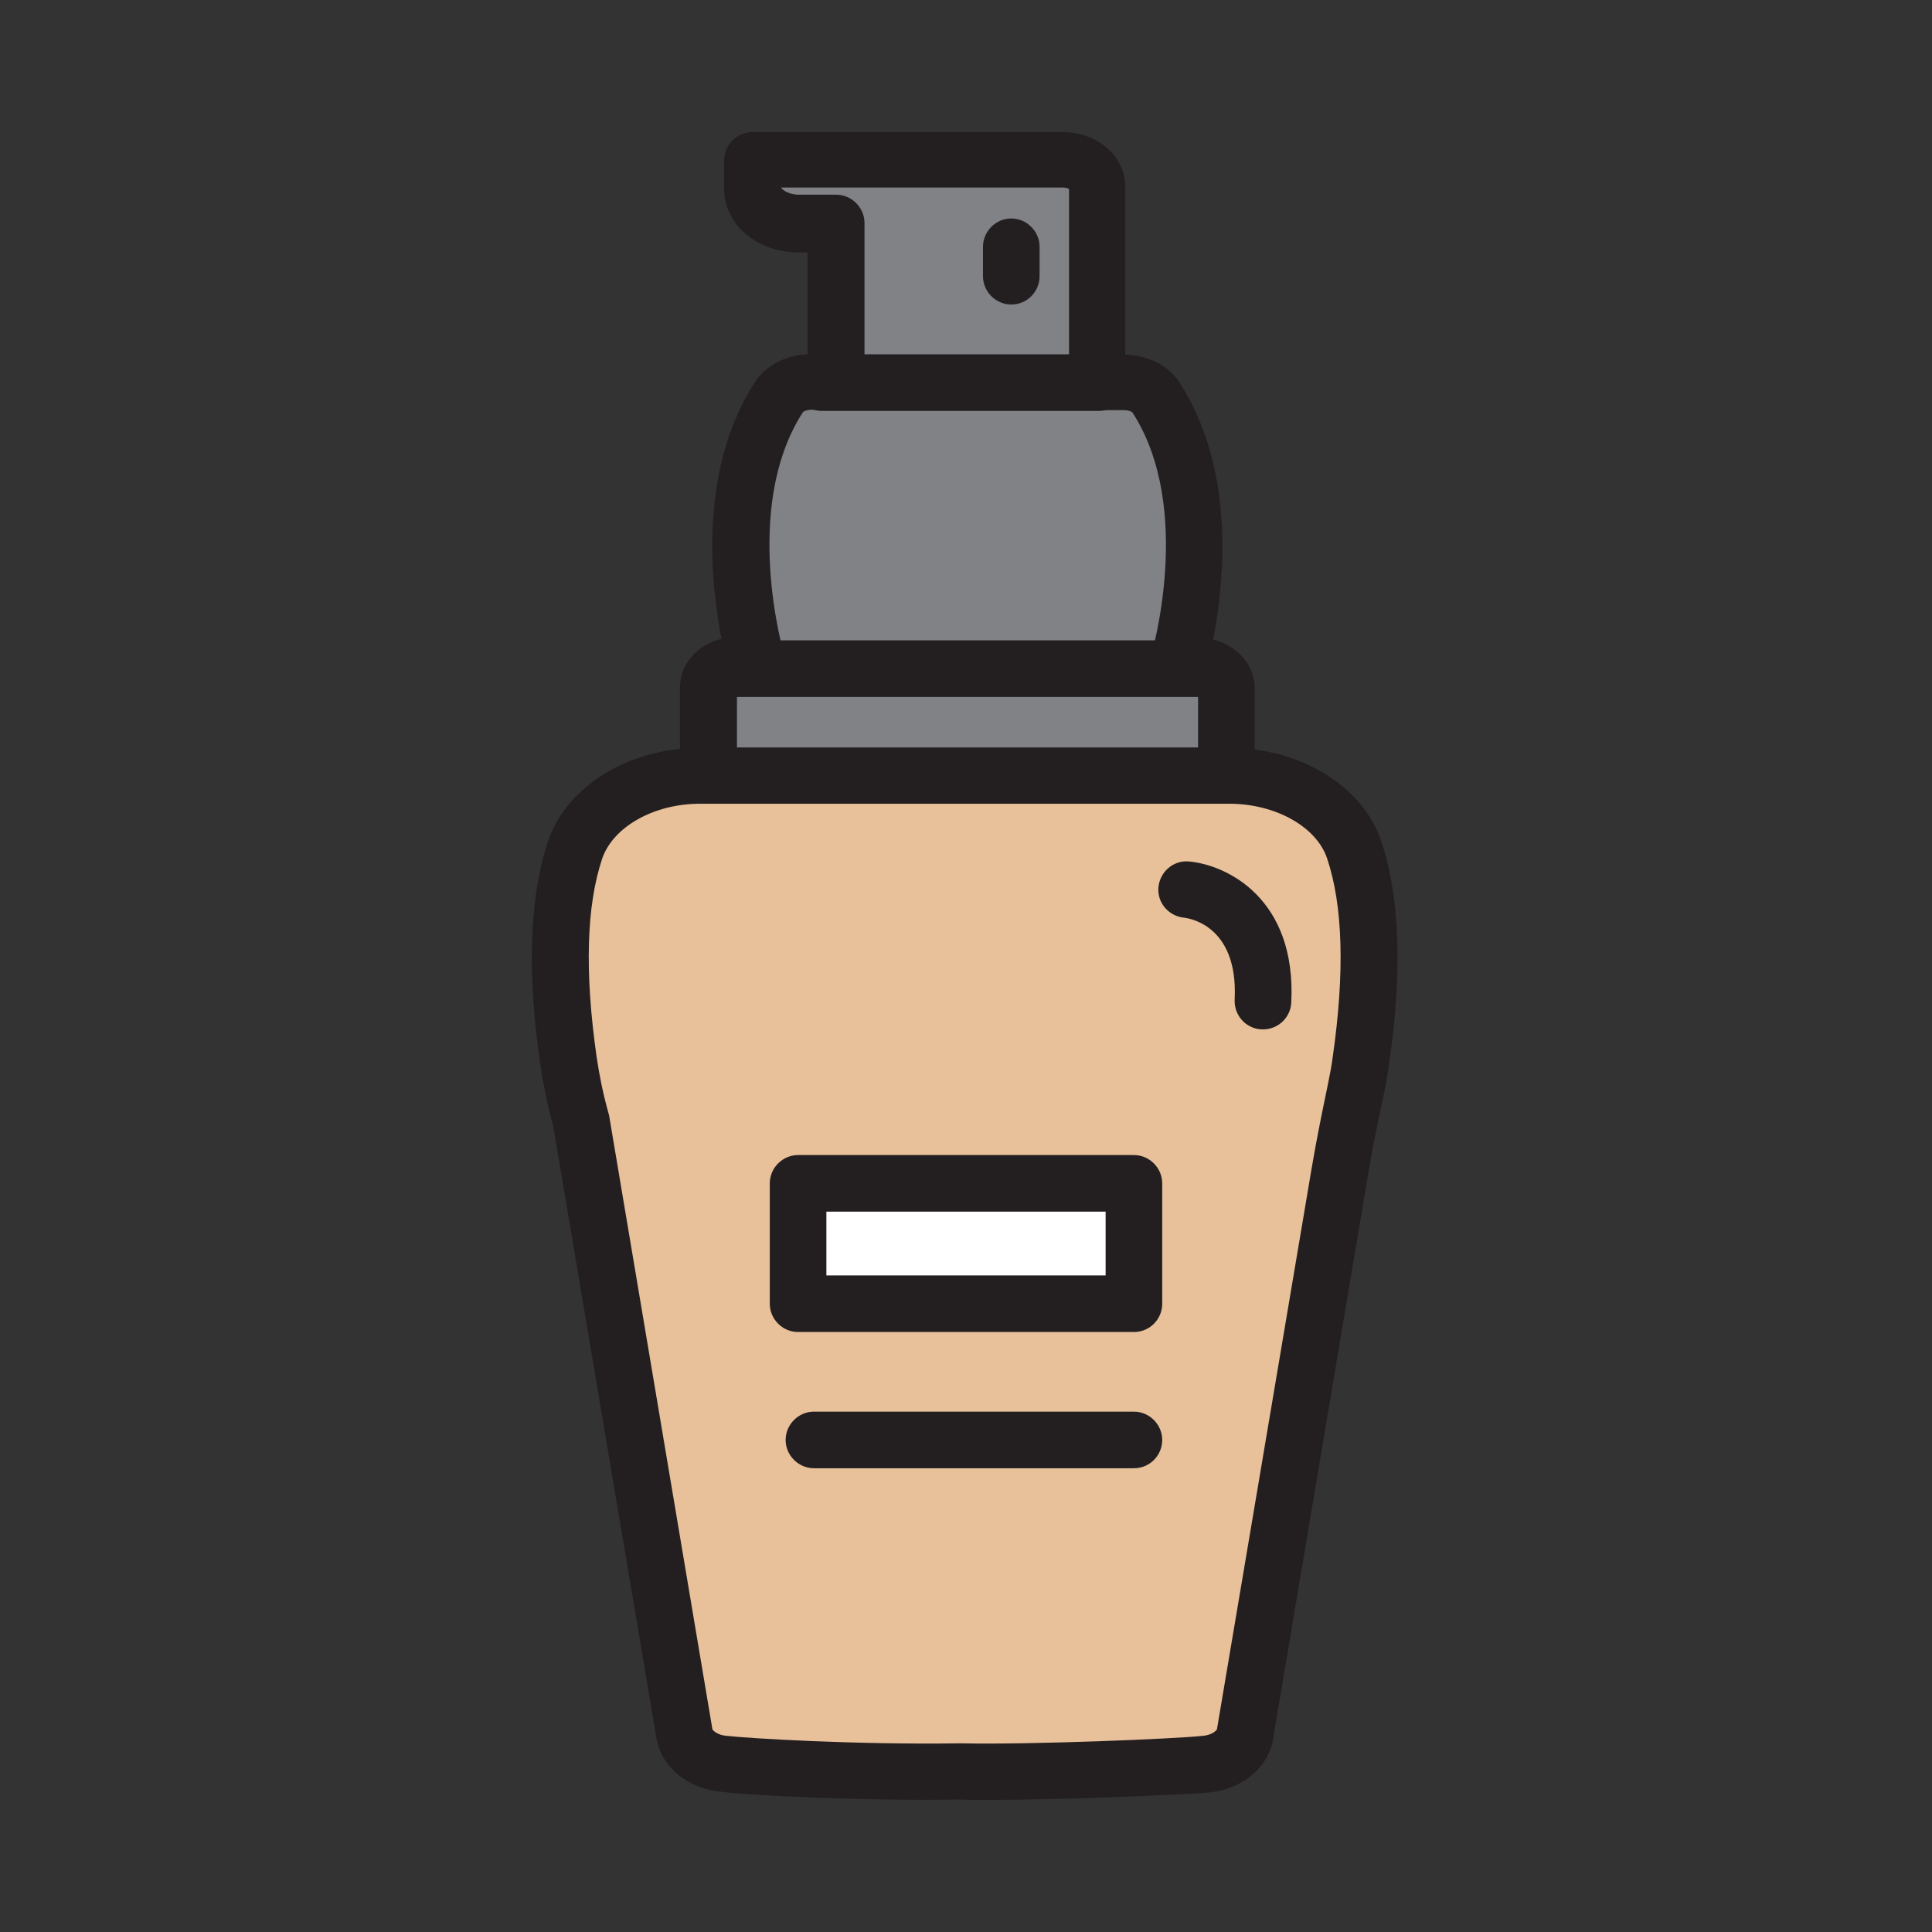
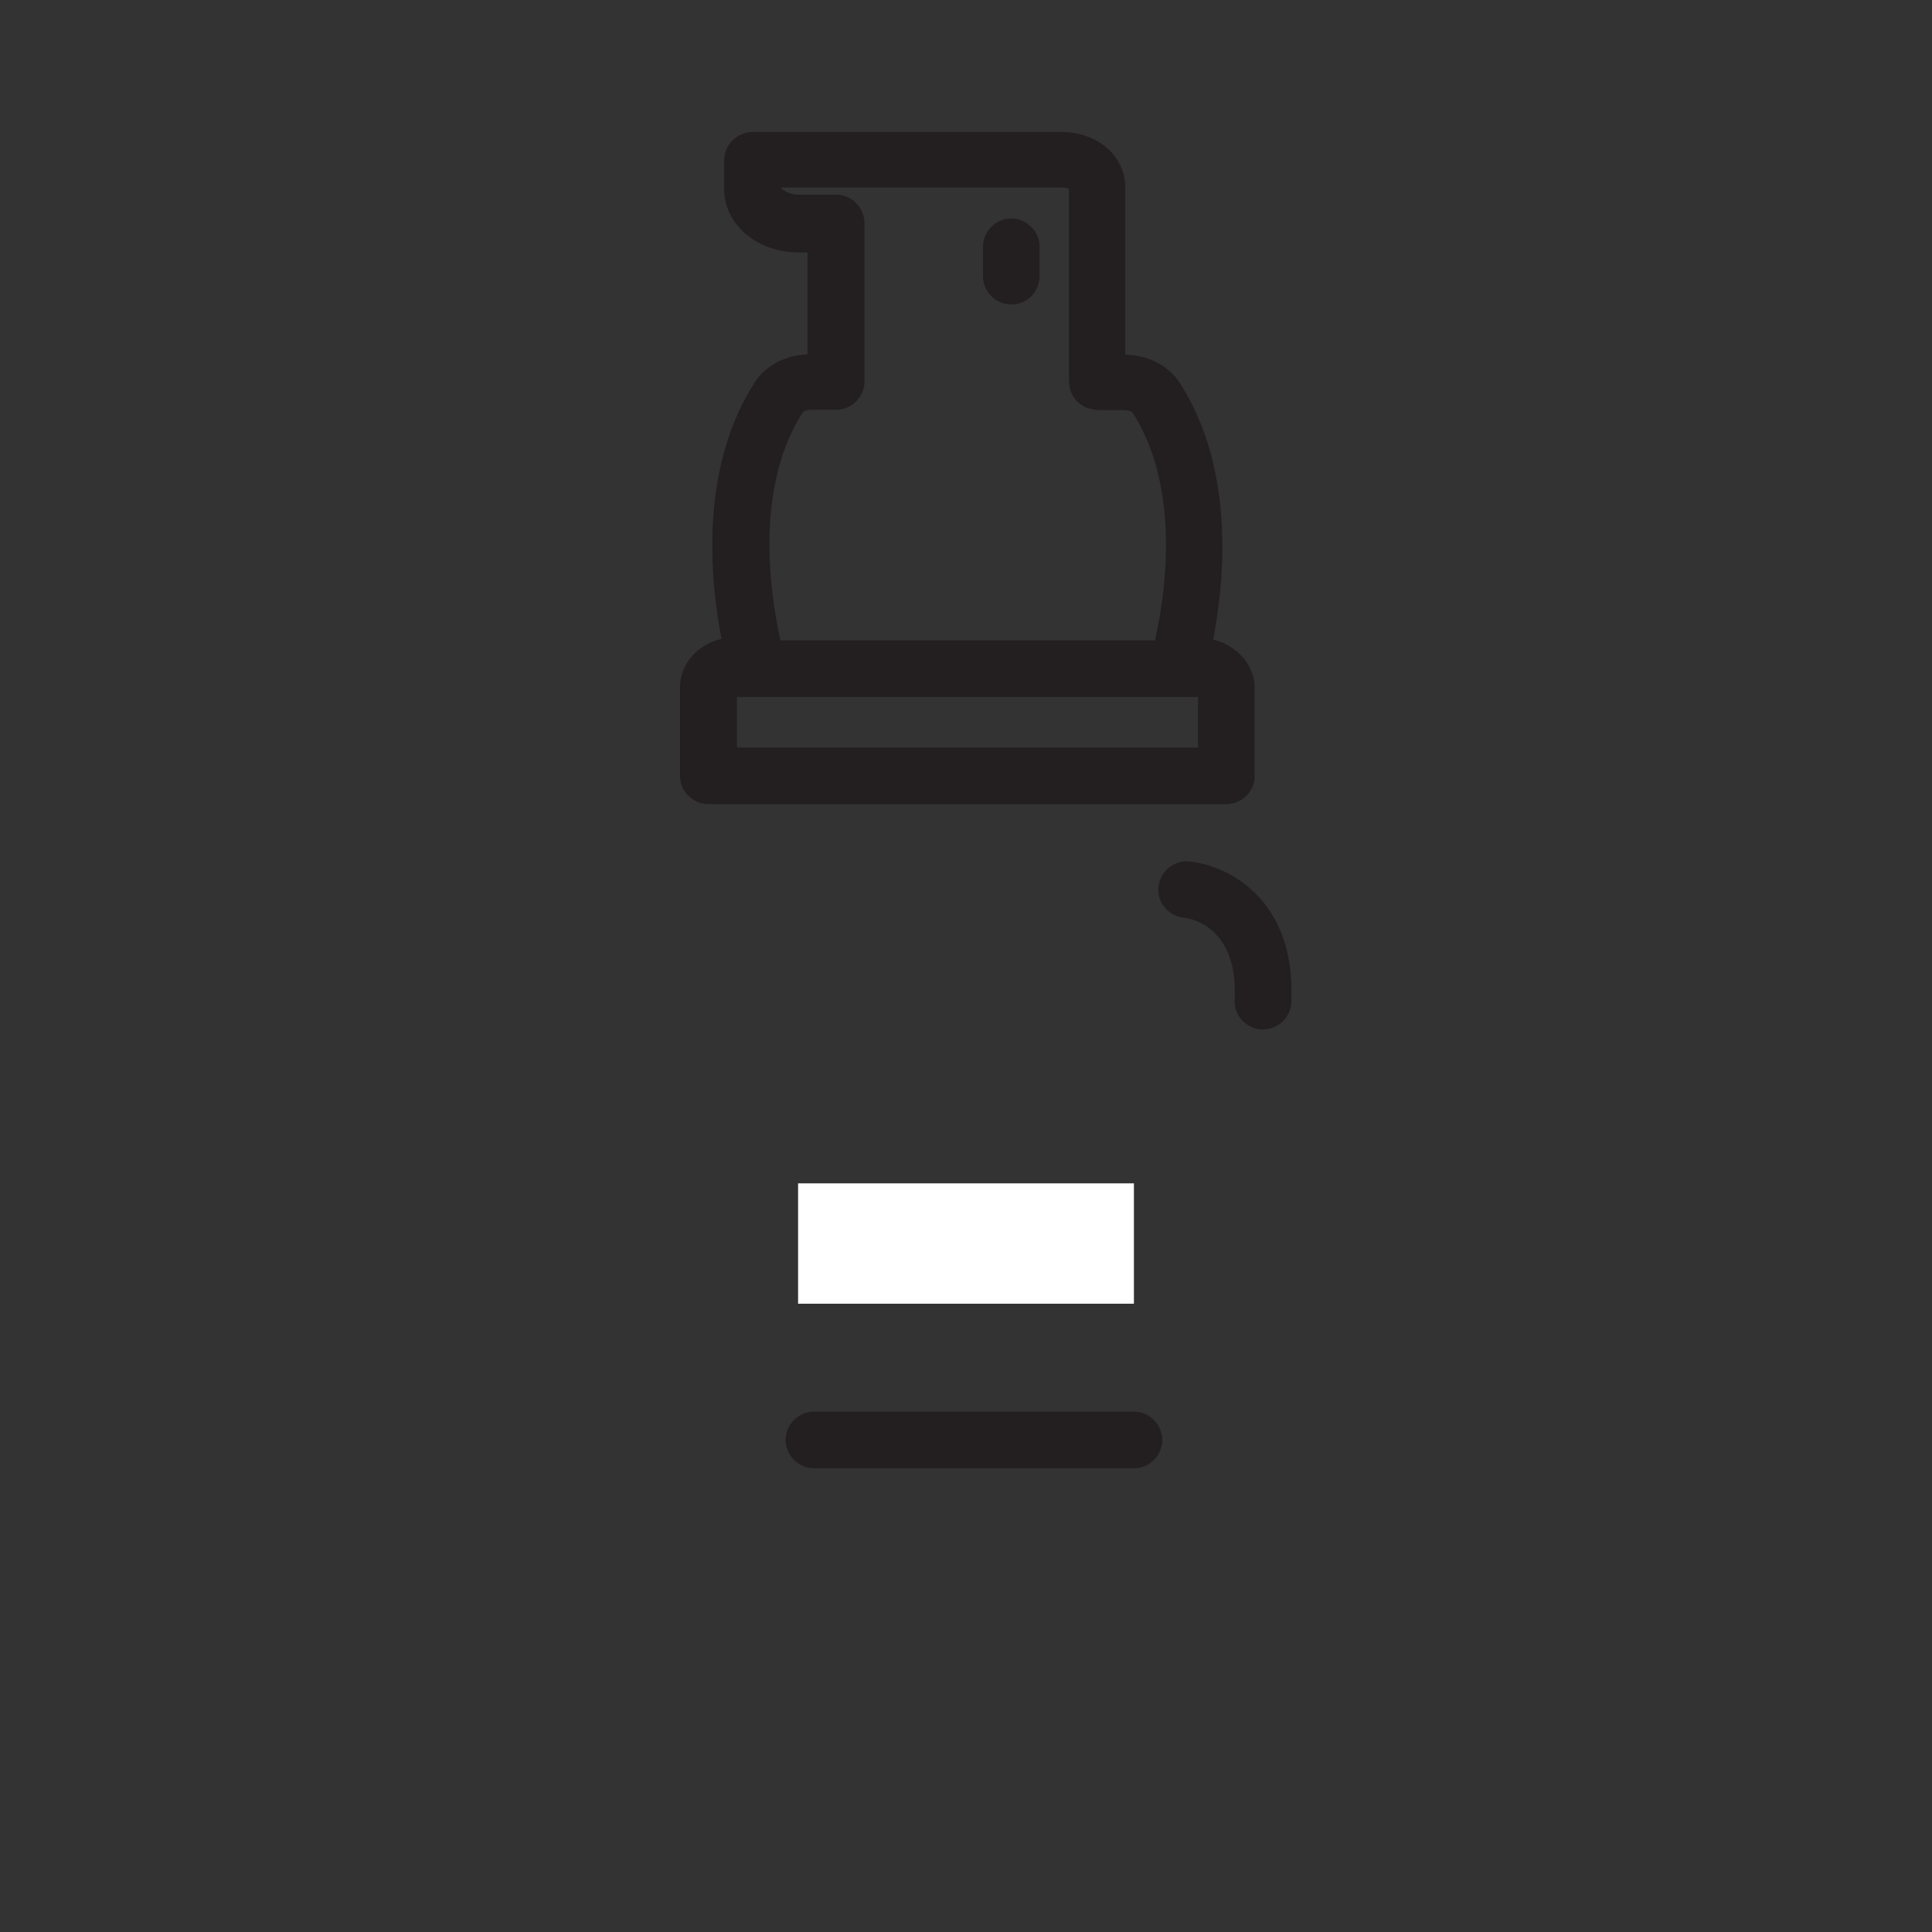
<svg xmlns="http://www.w3.org/2000/svg" version="1.1" id="Layer_1" x="0px" y="0px" viewBox="0 0 512 512" style="enable-background:new 0 0 512 512;" xml:space="preserve">
  <rect x="0" y="0" width="512" height="512" fill="#333333" stroke="none" />
  <g>
    <g>
-       <path style="fill:#808285;" d="M187.7,205.6h63.2h9.6H325v-23.4c0-3.3-3.5-5.9-7.7-5.9h-5.2c0,0,12.9-42.2-5.8-71.1    c-1.6-2.4-4.8-3.9-8.4-3.9h-6.7v-0.1h-0.5V49.3c0-3.9-4.1-7.1-9.2-7.1h-18.2h-13.9h-50v7.5c0,5.2,5.5,9.4,12.3,9.4h9.8v42h-6.7    c-3.5,0-6.8,1.5-8.4,3.9c-18.7,28.9-5.8,71.1-5.8,71.1h-5.2c-4.3,0-7.7,2.7-7.7,5.9V205.6z" />
      <path style="fill:#231F20;" d="M325,213.1H187.7c-4.1,0-7.5-3.4-7.5-7.5v-23.4c0-6.2,4.6-11.4,11-12.9c-2.9-14.9-6.1-45,8.9-68.1    c2.8-4.3,8.1-7.1,13.9-7.3v-27h-2.3c-11.1,0-19.8-7.4-19.8-16.9v-7.5c0-4.1,3.4-7.5,7.5-7.5h82.1c9.4,0,16.7,6.4,16.7,14.6v44.4    c6,0.1,11.5,2.9,14.4,7.4c15,23.2,11.8,53.2,8.9,68.1c6.4,1.6,11,6.7,11,12.9v23.4C332.5,209.7,329.1,213.1,325,213.1z     M195.2,198.1h122.3v-14.4c-0.1,0-0.1,0-0.2,0h-5.2c-2.4,0-4.6-1.1-6-3c-1.4-1.9-1.8-4.4-1.1-6.7c0.1-0.4,11.6-39.2-4.9-64.7    c-0.2-0.2-1-0.6-2.1-0.6h-6.7c-0.7,0-1.4-0.1-2.1-0.3c-3.4-0.7-5.9-3.7-5.9-7.3v-51c-0.3-0.2-0.9-0.4-1.7-0.4l-74.6,0    c0.1,0.4,1.8,1.9,4.8,1.9h9.8c4.1,0,7.5,3.4,7.5,7.5v42c0,4.1-3.4,7.5-7.5,7.5h-6.7c-1.1,0-1.9,0.4-2.1,0.6    c-16.5,25.5-5,64.3-4.9,64.7c0.7,2.3,0.3,4.7-1.2,6.6c-1.4,1.9-3.6,3-6,3h-5.2c-0.1,0-0.2,0-0.2,0V198.1z M300.1,109.3    L300.1,109.3C300.1,109.3,300.1,109.3,300.1,109.3z" />
    </g>
    <g>
-       <path style="fill:#E8C19A;" d="M358.9,225.2c-3.9-11.5-17.5-19.6-33-19.6h-65.5h-9.6h-65.5c-15.5,0-29.1,8-33,19.6    c-3.8,11.2-5.8,28.7-1.8,55.9c0.8,5.3,1.9,10.5,3.3,15.7l27.5,163.3c1,3.8,5,6.7,10.1,7.3c7.4,0.9,35.8,2.4,63.1,2    c18.8,0.4,57.8-1.2,65.2-2c5-0.6,9-3.5,10.1-7.3l25.2-149.3c1.2-7.3,2.7-14.6,4.3-21.9c0.6-2.6,1-5.2,1.4-7.9    C364.7,253.9,362.7,236.4,358.9,225.2z" />
-       <path style="fill:#231F20;" d="M261.3,477c-2.4,0-4.6,0-6.7-0.1c-27.2,0.4-55.6-1.1-63.9-2.1c-8.1-0.9-14.6-5.9-16.4-12.7    l-0.2-0.7l-27.5-163c-1.5-5.5-2.6-10.9-3.4-16.2c-3.6-24.7-2.9-44.7,2.1-59.4c4.9-14.5,21.4-24.6,40.1-24.6h140.5    c18.7,0,35.2,10.1,40.1,24.6l0,0c5,14.7,5.7,34.7,2.1,59.4c-0.4,2.7-0.9,5.6-1.5,8.4c-1.4,6.5-3,14.1-4.2,21.6l-25.2,149.7    l-0.1,0.4c-1.9,6.8-8.3,11.8-16.4,12.7C313.9,475.6,281.9,477,261.3,477z M188.8,458.3c0.3,0.5,1.5,1.5,3.6,1.7    c6.3,0.7,34.1,2.4,62.1,2l0.1,0l0.1,0c18.6,0.4,57.1-1.2,64.2-2c2.1-0.2,3.3-1.2,3.6-1.7l25.1-148.7c1.3-7.7,2.9-15.5,4.3-22.2    c0.5-2.5,1-5,1.3-7.4c3.2-22.3,2.7-40-1.5-52.5l0,0c-2.8-8.4-13.7-14.5-25.9-14.5H185.5c-12.2,0-23,6.1-25.9,14.5    c-4.2,12.5-4.7,30.1-1.5,52.5c0.7,4.8,1.7,9.8,3.1,14.8l0.2,0.7L188.8,458.3z" />
-     </g>
+       </g>
    <g>
      <path style="fill:#231F20;" d="M321,184.7H192.4c-4.1,0-7.5-3.4-7.5-7.5s3.4-7.5,7.5-7.5H321c4.1,0,7.5,3.4,7.5,7.5    S325.1,184.7,321,184.7z" />
    </g>
    <g>
-       <path style="fill:#231F20;" d="M291.2,108.9h-73.4c-4.1,0-7.5-3.4-7.5-7.5s3.4-7.5,7.5-7.5h73.4c4.1,0,7.5,3.4,7.5,7.5    S295.3,108.9,291.2,108.9z" />
-     </g>
+       </g>
    <g>
      <rect x="211.5" y="313.6" style="fill:#FFFFFF;" width="89" height="31.9" />
-       <path style="fill:#231F20;" d="M300.5,353h-89c-4.1,0-7.5-3.4-7.5-7.5v-31.9c0-4.1,3.4-7.5,7.5-7.5h89c4.1,0,7.5,3.4,7.5,7.5v31.9    C308,349.6,304.7,353,300.5,353z M219,338h74v-16.9h-74V338z" />
    </g>
    <g>
      <path style="fill:#231F20;" d="M334.7,272.8c-0.1,0-0.3,0-0.4,0c-4.1-0.2-7.3-3.7-7.1-7.9c1-20.2-12.8-21.6-13.4-21.7    c-4.1-0.4-7.2-4-6.8-8.1c0.4-4.1,4-7.2,8.1-6.8c10,0.9,28.5,9.8,27.1,37.4C342,269.7,338.7,272.8,334.7,272.8z" />
    </g>
    <g>
      <path style="fill:#231F20;" d="M300.5,389.1h-84.8c-4.1,0-7.5-3.4-7.5-7.5s3.4-7.5,7.5-7.5h84.8c4.1,0,7.5,3.4,7.5,7.5    S304.7,389.1,300.5,389.1z" />
    </g>
    <g>
      <path style="fill:#231F20;" d="M268,80.7c-4.1,0-7.5-3.4-7.5-7.5v-7.8c0-4.1,3.4-7.5,7.5-7.5s7.5,3.4,7.5,7.5v7.8    C275.5,77.3,272.2,80.7,268,80.7z" />
    </g>
  </g>
</svg>